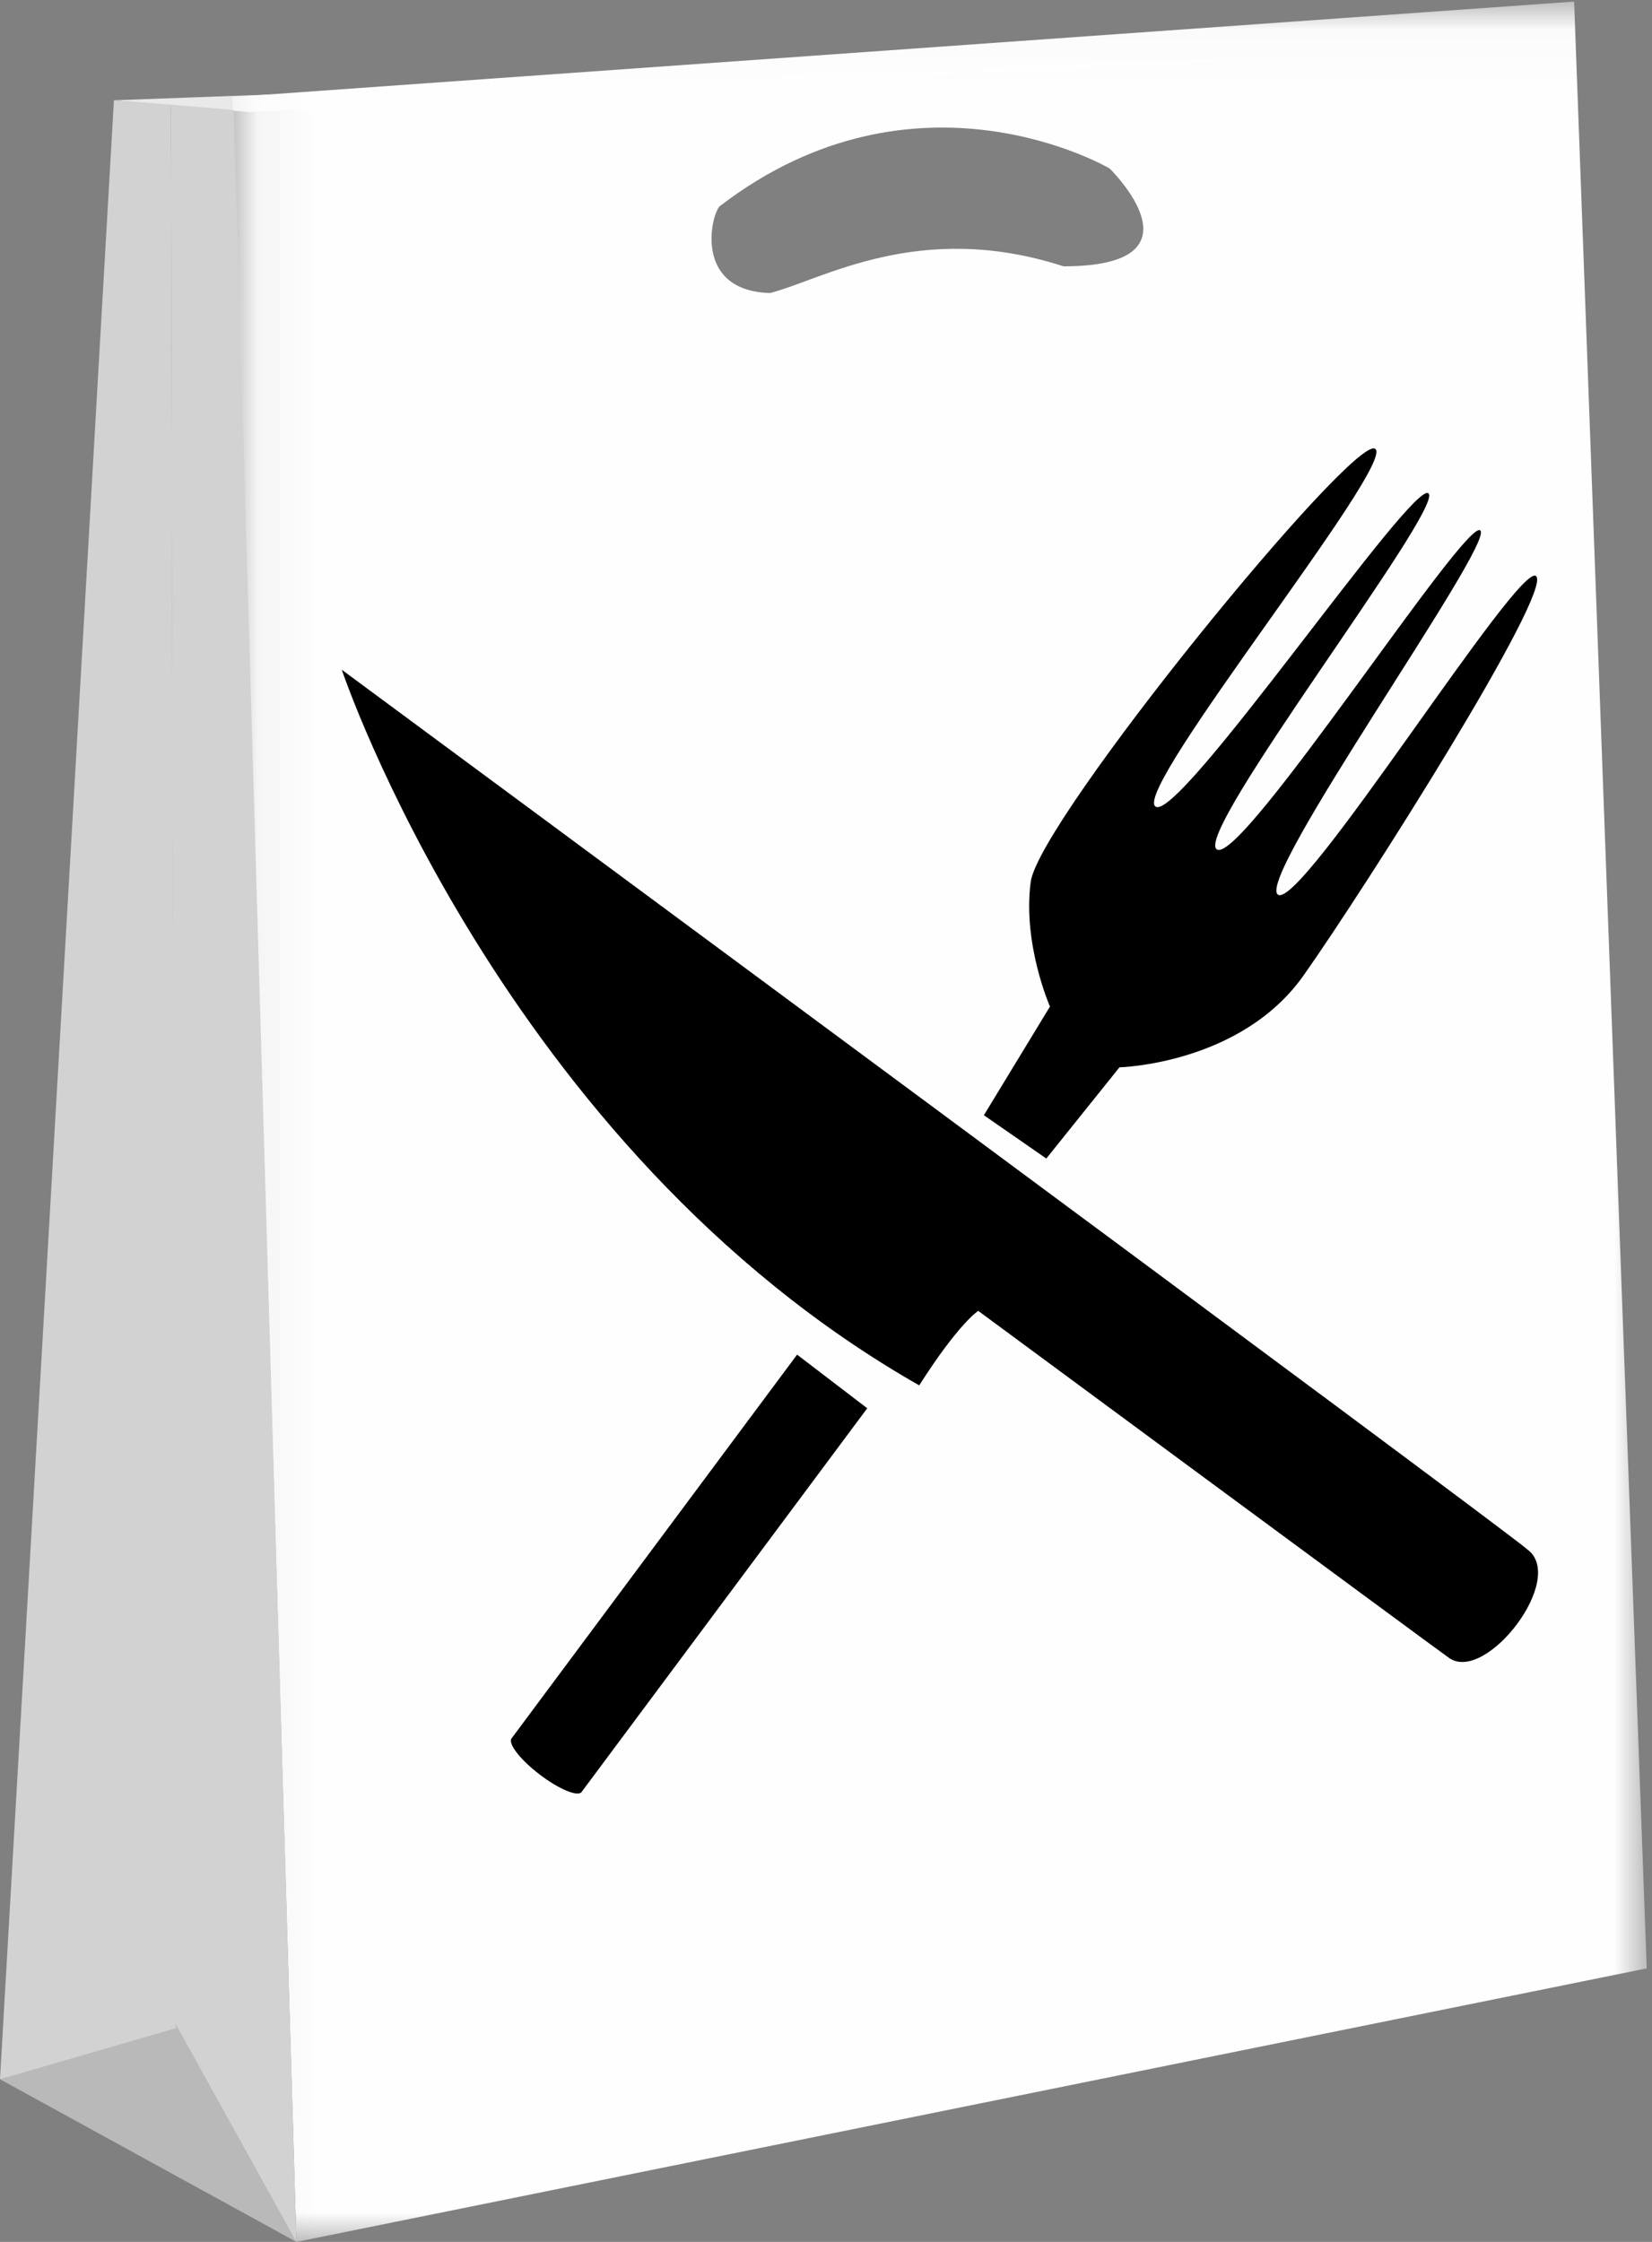
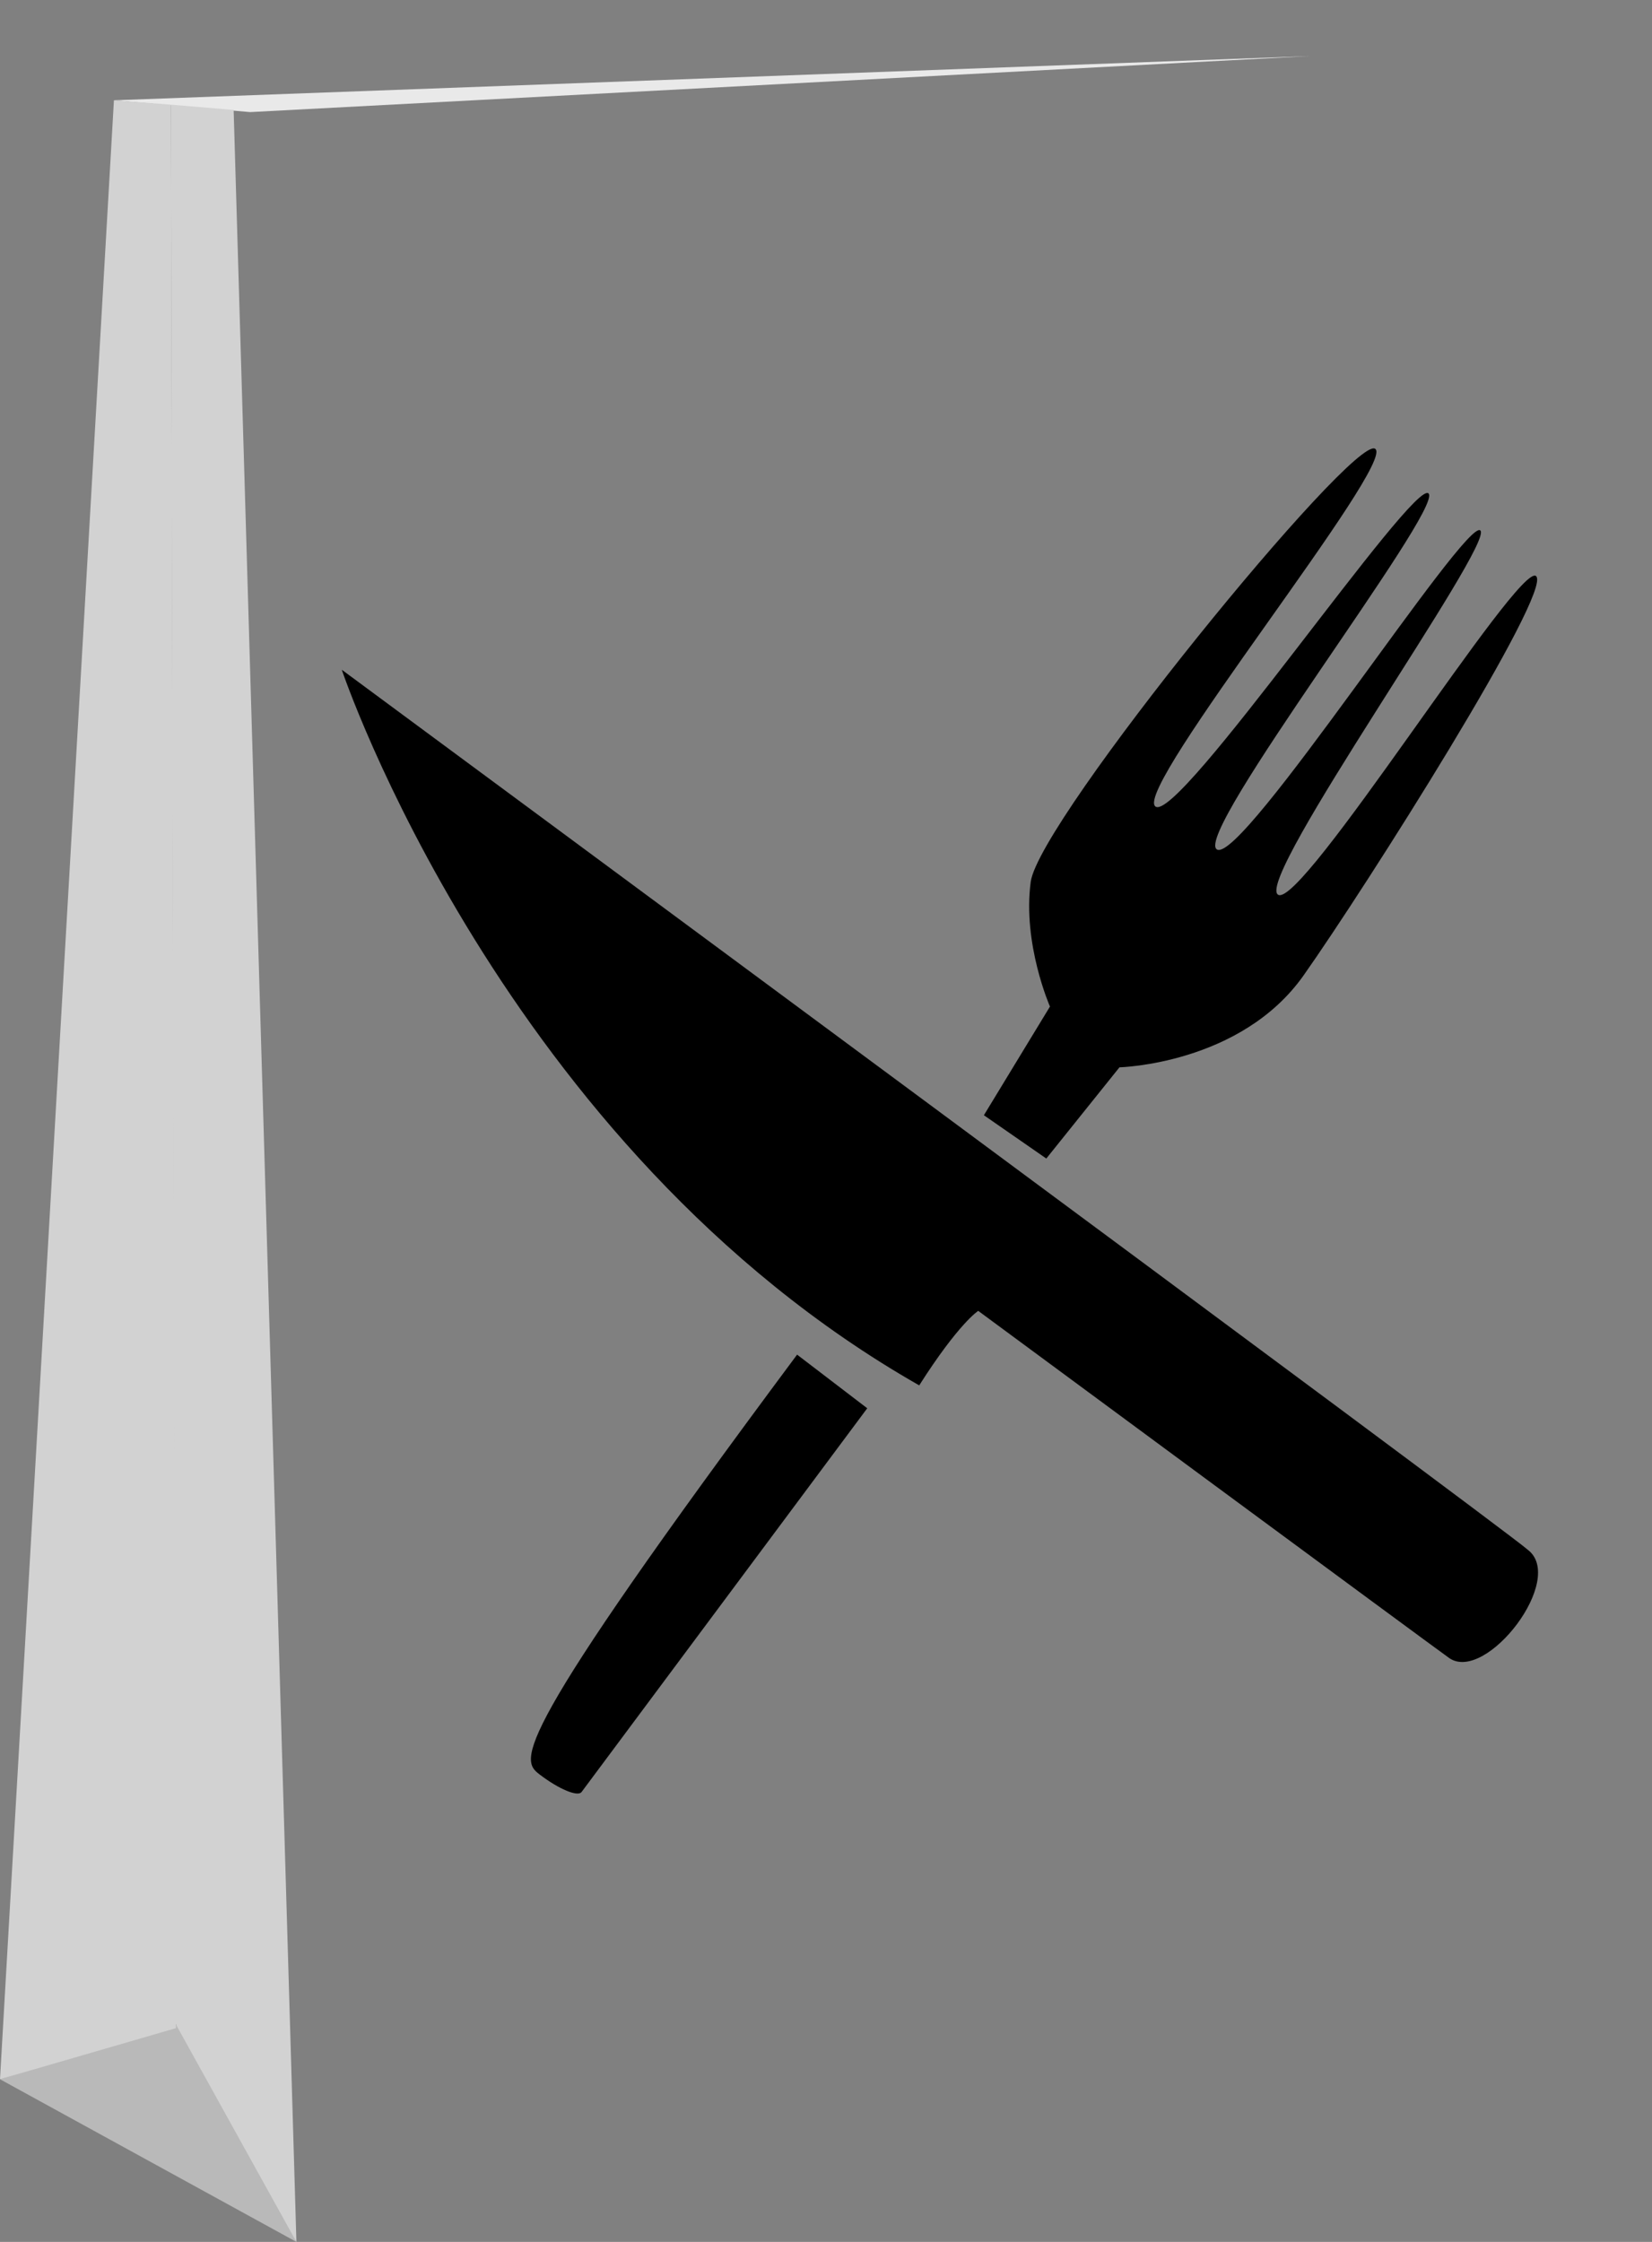
<svg xmlns="http://www.w3.org/2000/svg" xmlns:xlink="http://www.w3.org/1999/xlink" width="28px" height="38px" viewBox="0 0 28 38" version="1.1">
  <rect x="0" y="0" width="28" height="38" fill="#808080" stroke="none" />
  <title>Group 10</title>
  <desc>Created with Sketch.</desc>
  <defs>
-     <polygon id="path-1" points="0.075 0.027 24.049 0.027 24.049 38 0.075 38" />
-   </defs>
+     </defs>
  <g id="Welcome" stroke="none" stroke-width="1" fill="none" fill-rule="evenodd">
    <g id="HOMEPAGE" transform="translate(-634, -5852)">
      <g id="Group-10" transform="translate(634, 5852)">
        <polygon id="Fill-1" fill="#B9B9B9" points="0 35.243 5.024 38 3.394 34.2" />
        <polygon id="Fill-2" fill="#E9E9E9" points="1.931 1.7 4.24 1.9 22.207 0.95" />
        <g id="Group-5" transform="translate(3.862, 0)">
          <mask id="mask-2" fill="white">
            <use xlink:href="#path-1" />
          </mask>
          <g id="Clip-4" />
          <path d="M14.164,4.514 C11.714,3.722 10.081,4.74 9.189,4.967 C7.89,4.929 8.187,3.647 8.336,3.496 C11.676,0.931 14.944,2.855 14.944,2.855 C14.944,2.855 16.651,4.514 14.164,4.514 L14.164,4.514 Z M22.818,0.027 L0.075,1.645 L1.162,38 L24.049,33.364 L22.818,0.027 Z" id="Fill-3" fill="#FEFEFE" mask="url(#mask-2)" />
        </g>
        <polygon id="Fill-6" fill="#D2D2D2" points="0 35.243 2.982 34.377 2.897 1.774 1.931 1.7" />
        <polygon id="Fill-7" fill="#D2D2D2" points="2.897 1.774 2.968 34.29 5.024 38 3.96 1.864" />
-         <path d="M17.734,19.637 L18.974,18.091 C18.974,18.091 21.03,18.041 22.094,16.534 C23.158,15.026 26.324,10.023 26.035,9.765 C25.749,9.503 22.05,15.435 21.66,15.164 C21.267,14.892 25.338,9.209 25.09,8.991 C24.846,8.769 21.056,14.645 20.627,14.399 C20.199,14.154 24.453,8.65 24.214,8.366 C23.976,8.08 19.963,13.98 19.582,13.669 C19.205,13.361 23.688,7.834 23.306,7.606 C22.926,7.377 17.615,13.892 17.47,14.946 C17.329,16 17.796,17.061 17.796,17.061 L16.676,18.903 L17.734,19.637 Z M13.51,22.961 L8.671,29.465 C8.605,29.553 8.818,29.827 9.146,30.077 C9.474,30.328 9.795,30.461 9.858,30.373 L14.699,23.87 L13.51,22.961 Z M5.793,11.352 C5.793,11.352 25.567,25.962 25.89,26.265 C26.556,26.76 25.19,28.528 24.566,28.106 C24.242,27.875 16.58,22.219 16.58,22.219 C16.58,22.219 16.249,22.429 15.58,23.482 C8.506,19.45 5.793,11.352 5.793,11.352 L5.793,11.352 Z" id="Fill-8" fill="#000000" />
+         <path d="M17.734,19.637 L18.974,18.091 C18.974,18.091 21.03,18.041 22.094,16.534 C23.158,15.026 26.324,10.023 26.035,9.765 C25.749,9.503 22.05,15.435 21.66,15.164 C21.267,14.892 25.338,9.209 25.09,8.991 C24.846,8.769 21.056,14.645 20.627,14.399 C20.199,14.154 24.453,8.65 24.214,8.366 C23.976,8.08 19.963,13.98 19.582,13.669 C19.205,13.361 23.688,7.834 23.306,7.606 C22.926,7.377 17.615,13.892 17.47,14.946 C17.329,16 17.796,17.061 17.796,17.061 L16.676,18.903 L17.734,19.637 Z M13.51,22.961 C8.605,29.553 8.818,29.827 9.146,30.077 C9.474,30.328 9.795,30.461 9.858,30.373 L14.699,23.87 L13.51,22.961 Z M5.793,11.352 C5.793,11.352 25.567,25.962 25.89,26.265 C26.556,26.76 25.19,28.528 24.566,28.106 C24.242,27.875 16.58,22.219 16.58,22.219 C16.58,22.219 16.249,22.429 15.58,23.482 C8.506,19.45 5.793,11.352 5.793,11.352 L5.793,11.352 Z" id="Fill-8" fill="#000000" />
      </g>
    </g>
  </g>
</svg>